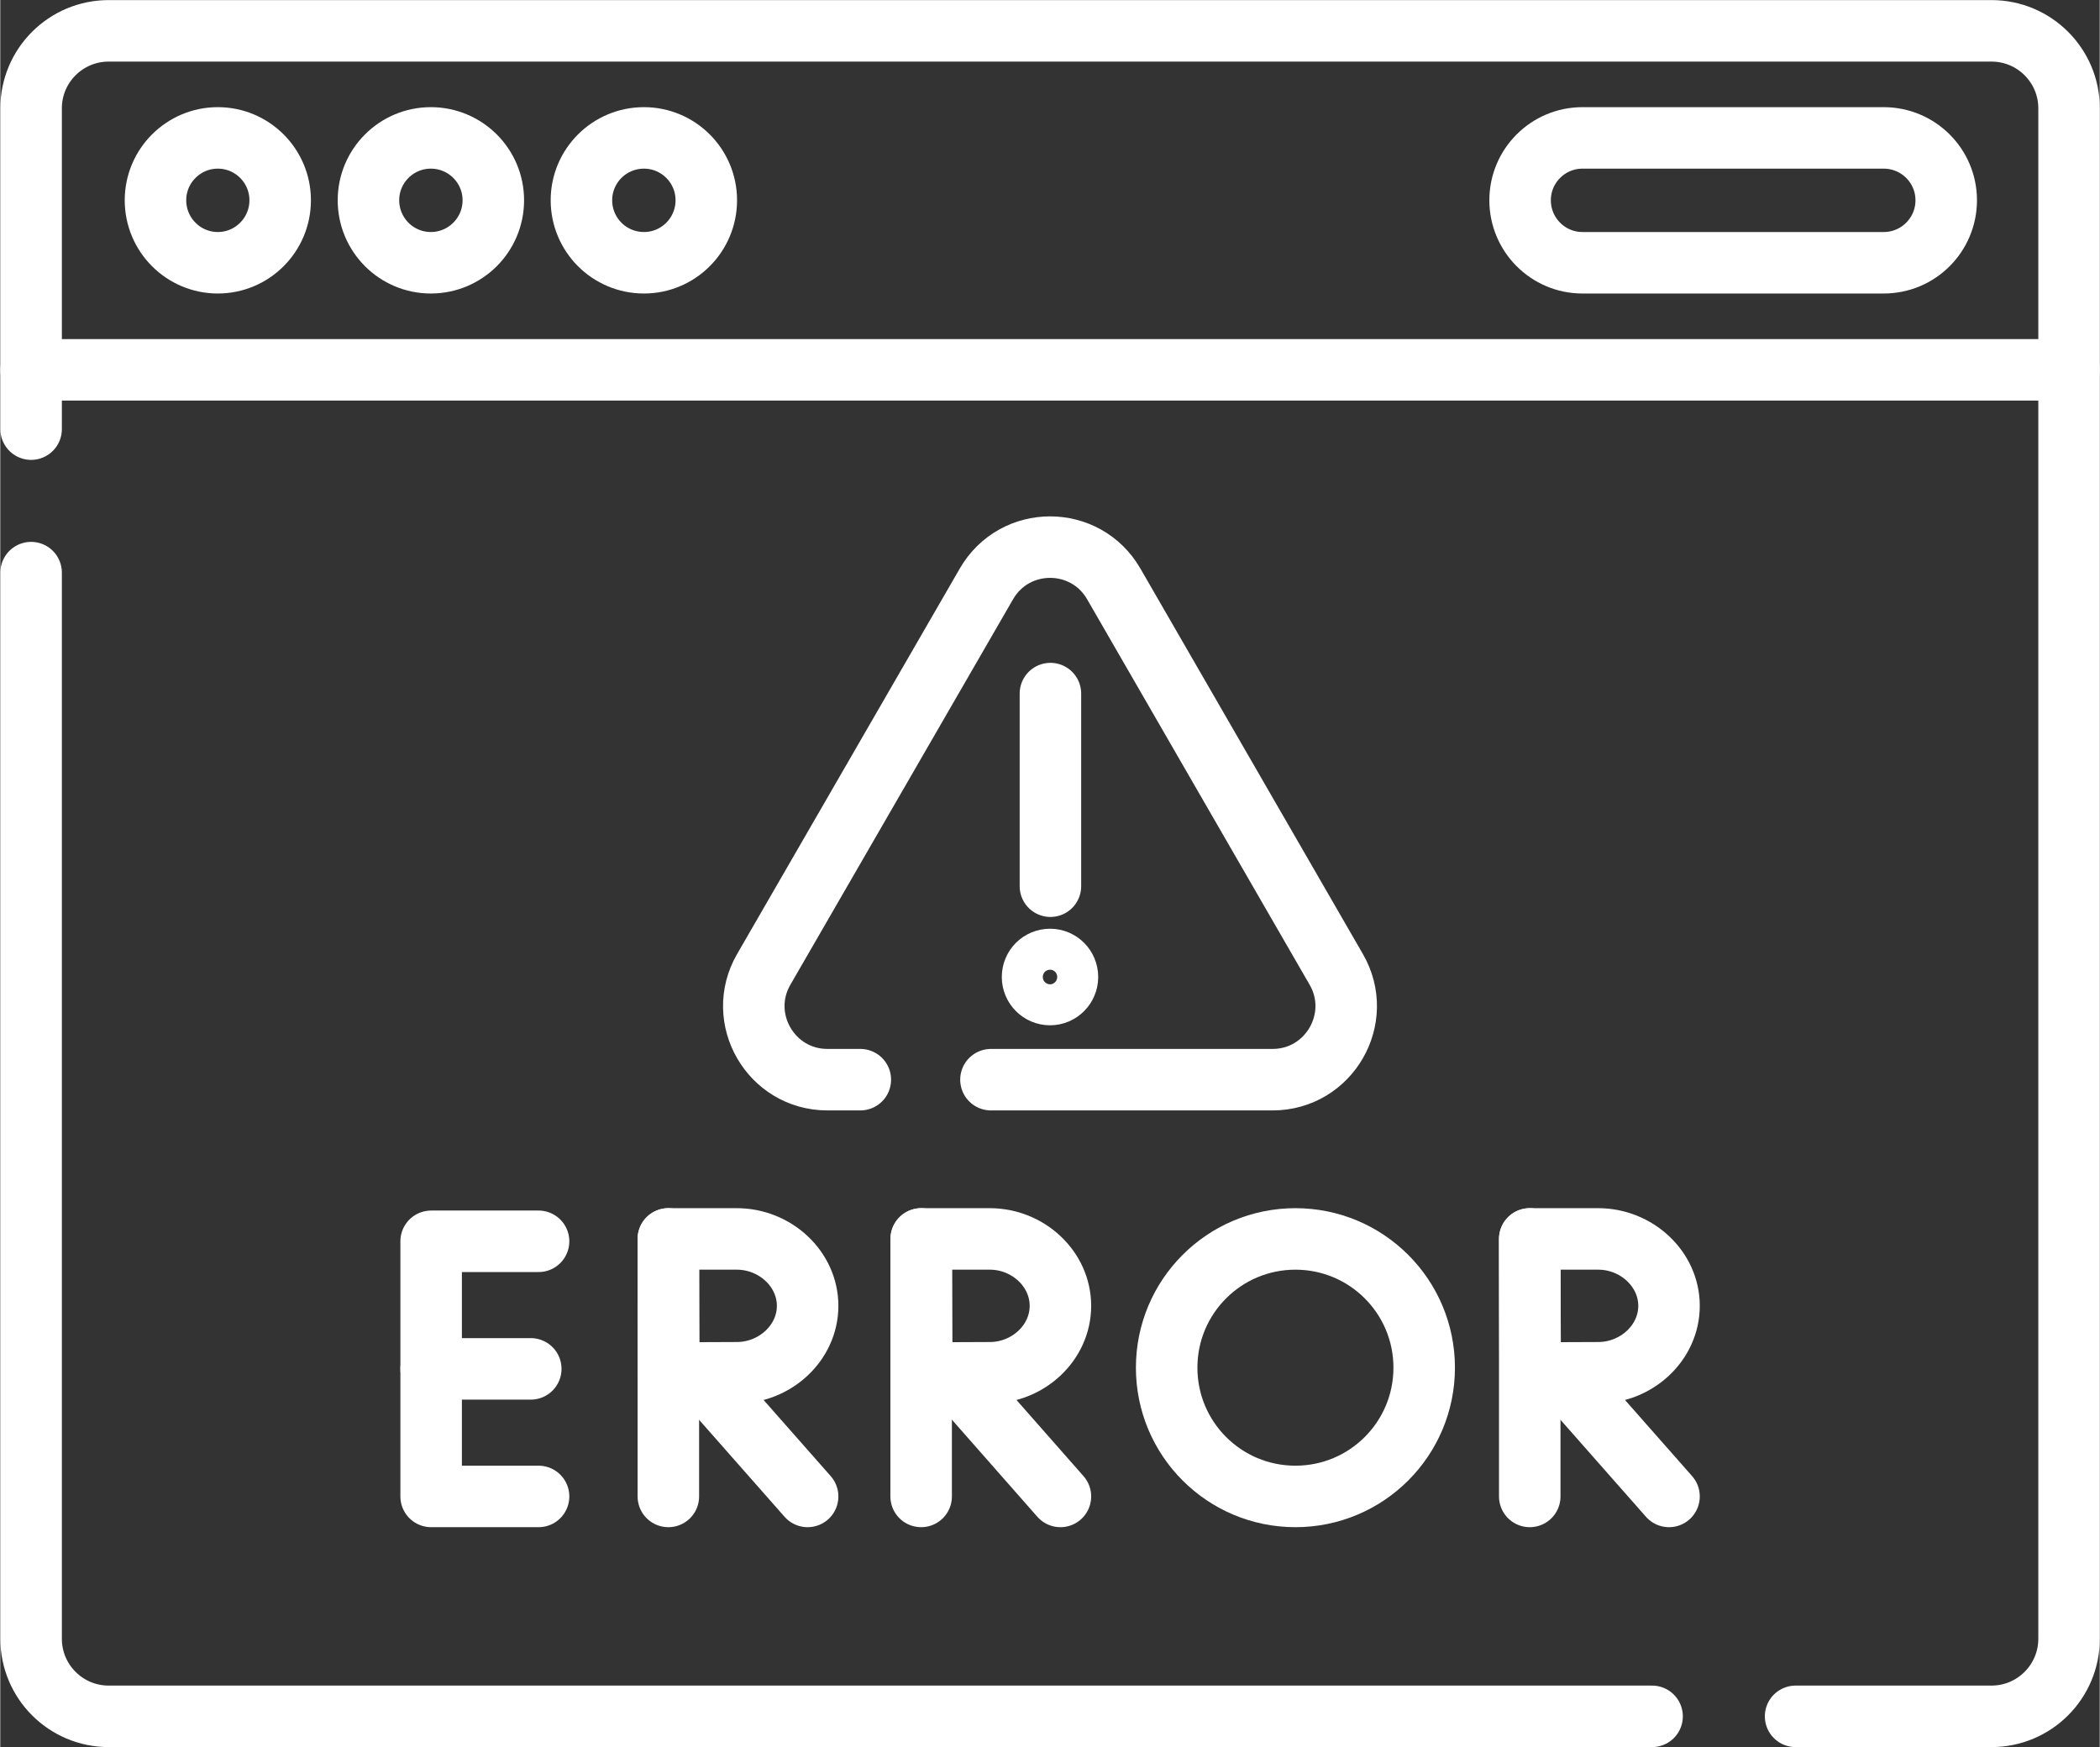
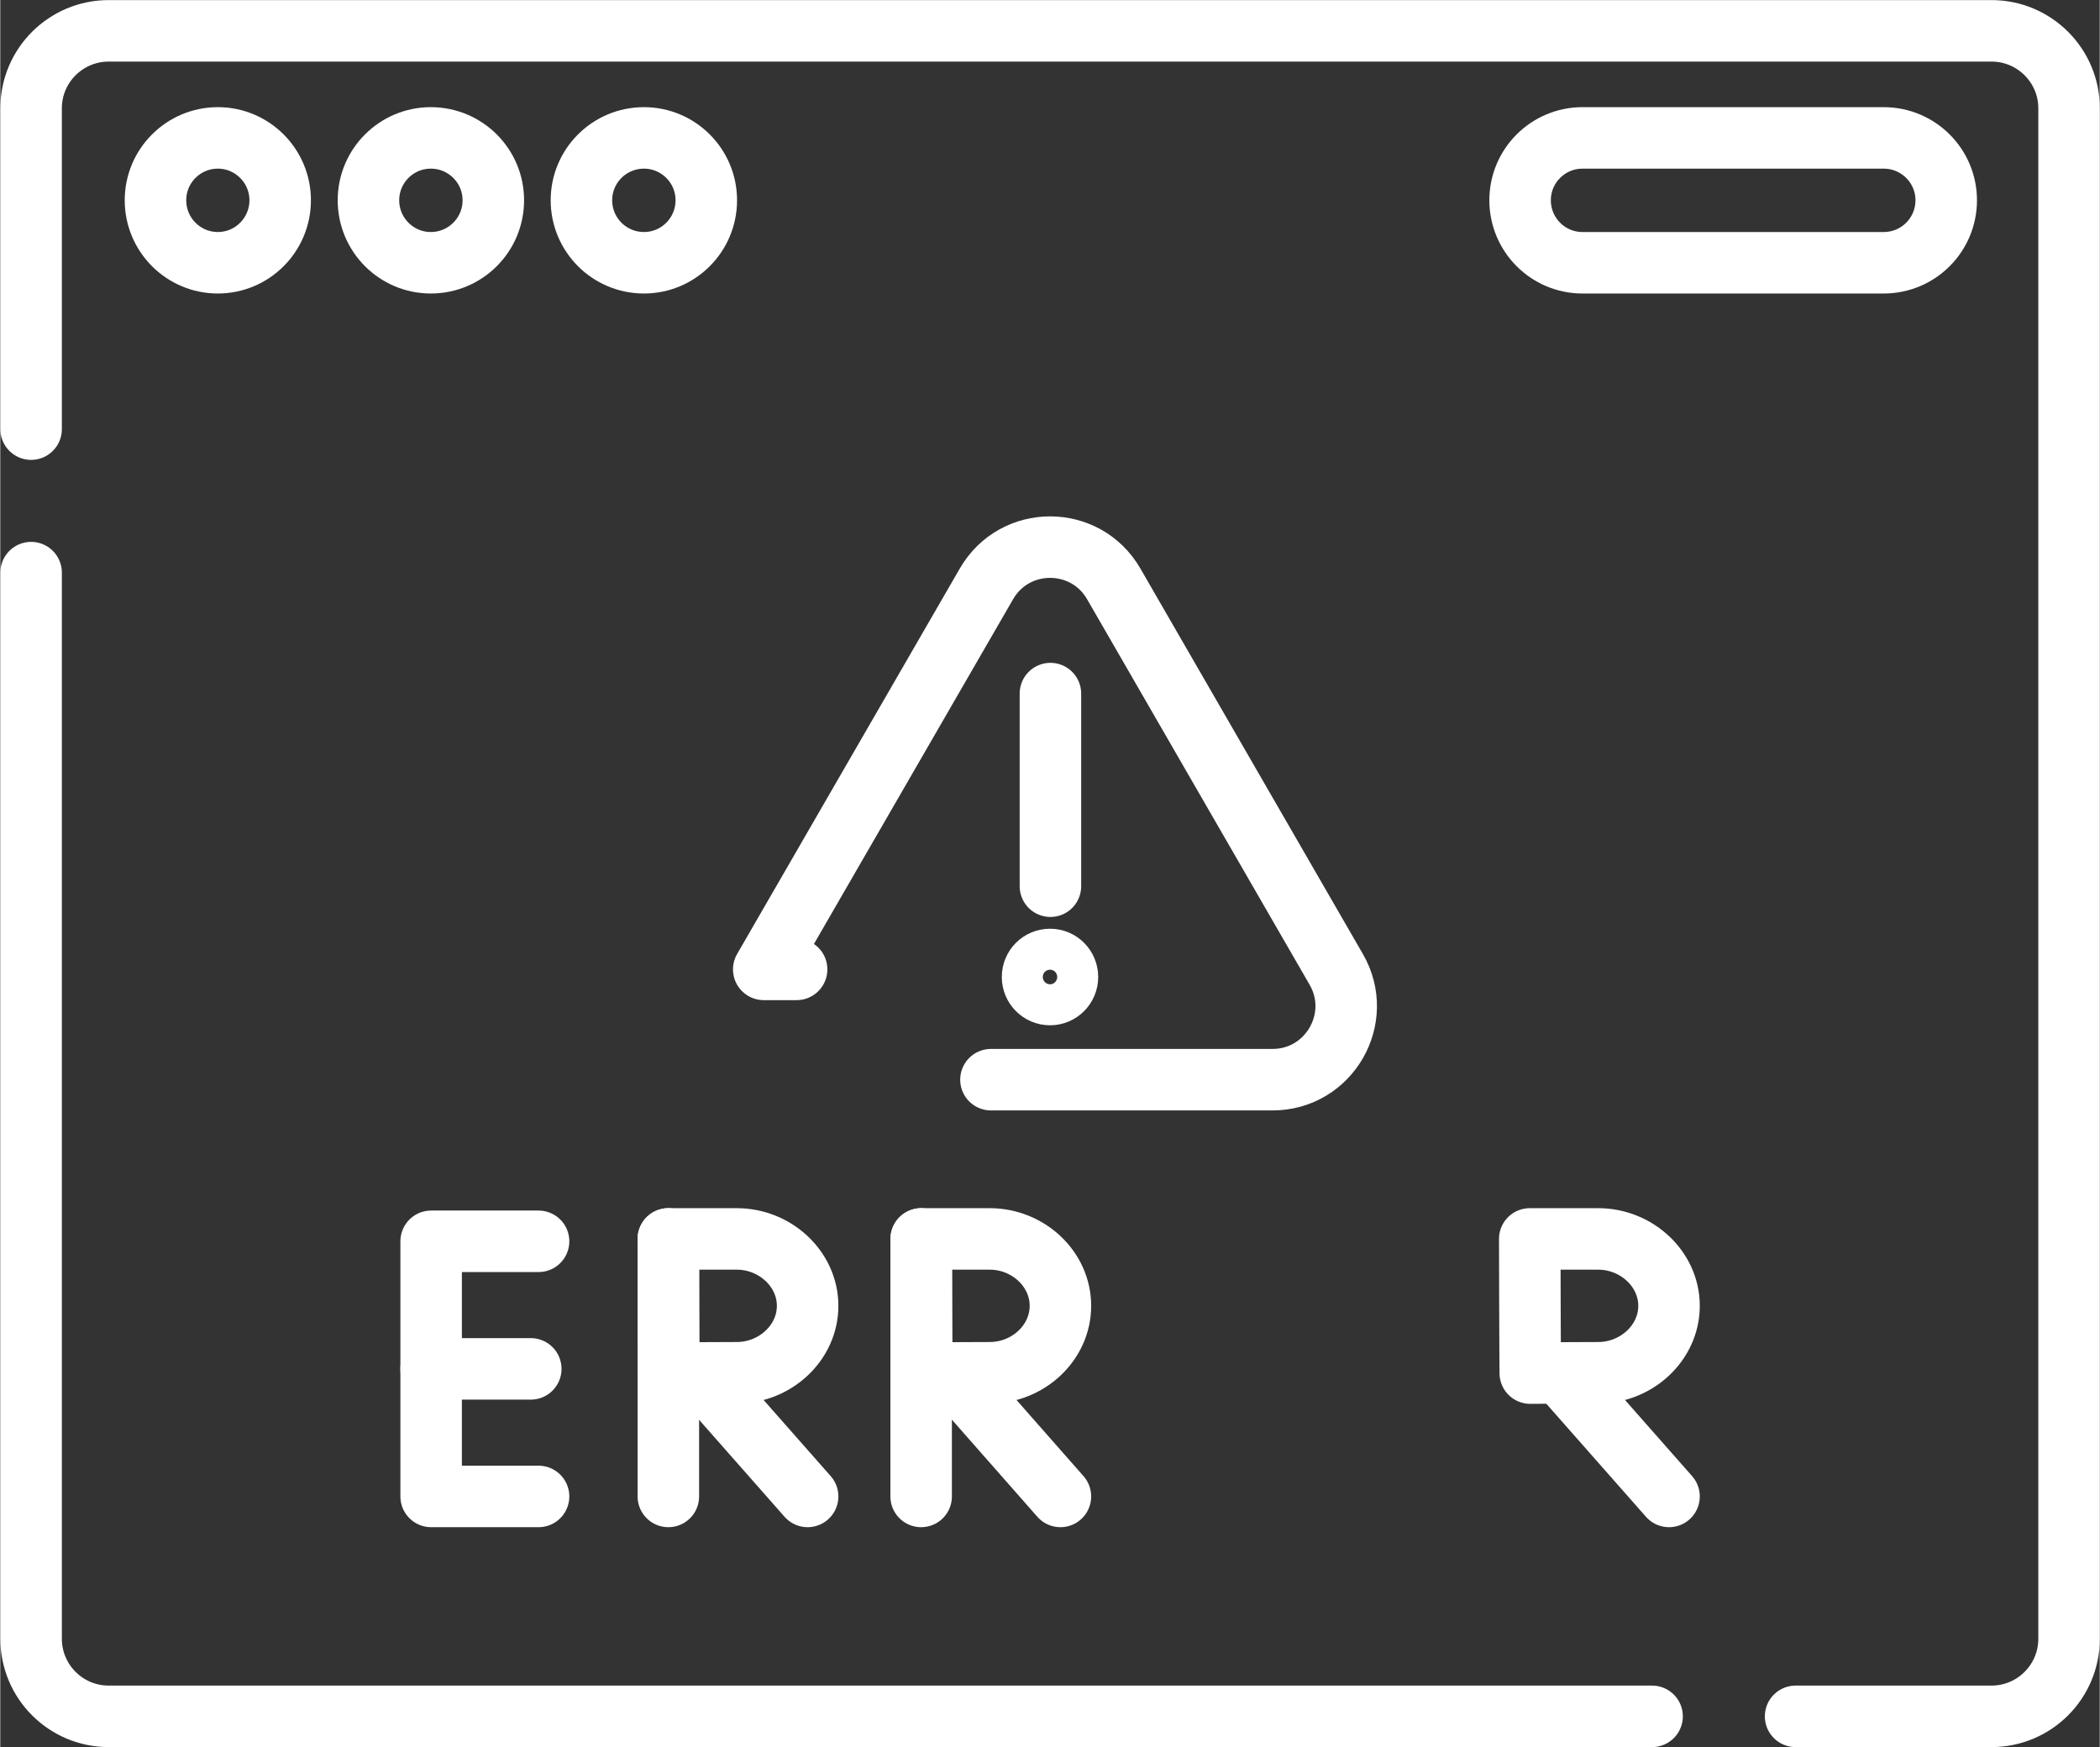
<svg xmlns="http://www.w3.org/2000/svg" xml:space="preserve" width="500px" height="416px" version="1.1" style="shape-rendering:geometricPrecision; text-rendering:geometricPrecision; image-rendering:optimizeQuality; fill-rule:evenodd; clip-rule:evenodd" viewBox="0 0 123.91 103.12">
  <rect x="0" y="0" width="123.91" height="103.12" fill="#333333" stroke="none" />
  <defs>
    <style type="text/css"> .str0 {stroke:white;stroke-width:2.42;stroke-miterlimit:22.926} .str1 {stroke:white;stroke-width:3.63;stroke-linecap:round;stroke-linejoin:round;stroke-miterlimit:22.926} .str2 {stroke:white;stroke-width:3.63;stroke-linecap:round;stroke-linejoin:round;stroke-miterlimit:10} .fil0 {fill:none;fill-rule:nonzero} </style>
  </defs>
  <g id="Слой_x0020_1">
    <g id="_2542759265360">
      <path id="path4652" class="fil0 str0" d="M63.59 57.67c0,0.9 -0.73,1.64 -1.63,1.64 -0.91,0 -1.64,-0.74 -1.64,-1.64 0,-0.91 0.73,-1.64 1.64,-1.64 0.9,0 1.63,0.73 1.63,1.64z" />
      <line id="path4656" class="fil0 str1" x1="61.98" y1="52.31" x2="61.98" y2="40.94" />
-       <path id="path4660" class="fil0 str1" d="M58.47 63.73l16.62 0c3.34,0 5.43,-3.62 3.76,-6.51l-13.13 -22.75c-1.67,-2.9 -5.85,-2.9 -7.52,0l-13.14 22.75c-1.67,2.89 0.42,6.51 3.76,6.51l1.94 0" />
+       <path id="path4660" class="fil0 str1" d="M58.47 63.73l16.62 0c3.34,0 5.43,-3.62 3.76,-6.51l-13.13 -22.75c-1.67,-2.9 -5.85,-2.9 -7.52,0l-13.14 22.75l1.94 0" />
      <polyline id="path4664" class="fil0 str1" points="31.77,73.27 25.43,73.27 25.43,88.33 31.77,88.33 " />
      <line id="path4668" class="fil0 str1" x1="31.31" y1="80.8" x2="25.43" y2="80.8" />
      <line id="path4672" class="fil0 str1" x1="41.26" y1="81.08" x2="47.65" y2="88.33" />
      <line id="path4676" class="fil0 str1" x1="39.43" y1="73.13" x2="39.43" y2="88.33" />
      <path id="path4680" class="fil0 str1" d="M47.65 77.08c0,2.18 -1.92,3.95 -4.18,3.95 -1.12,0 -4.01,0.02 -4.01,0.02 0,0 -0.02,-2.87 -0.02,-3.97 0,-0.9 -0.01,-3.95 -0.01,-3.95l4.04 0c2.26,0 4.18,1.77 4.18,3.95z" />
      <line id="path4684" class="fil0 str1" x1="56.19" y1="81.08" x2="62.57" y2="88.33" />
      <line id="path4688" class="fil0 str1" x1="54.35" y1="73.13" x2="54.35" y2="88.33" />
      <path id="path4692" class="fil0 str1" d="M62.57 77.08c0,2.18 -1.91,3.95 -4.17,3.95 -1.12,0 -4.01,0.02 -4.01,0.02 0,0 -0.02,-2.87 -0.02,-3.97 0,-0.9 -0.01,-3.95 -0.01,-3.95l4.04 0c2.26,0 4.17,1.77 4.17,3.95z" />
      <line id="path4696" class="fil0 str1" x1="92.1" y1="81.08" x2="98.49" y2="88.33" />
-       <line id="path4700" class="fil0 str1" x1="90.27" y1="73.13" x2="90.27" y2="88.33" />
      <path id="path4704" class="fil0 str1" d="M98.49 77.08c0,2.18 -1.92,3.95 -4.18,3.95 -1.12,0 -4.01,0.02 -4.01,0.02 0,0 -0.02,-2.87 -0.02,-3.97 0,-0.9 -0.01,-3.95 -0.01,-3.95l4.04 0c2.26,0 4.18,1.77 4.18,3.95z" />
-       <path id="path4708" class="fil0 str1" d="M84.04 80.73c0,4.2 -3.4,7.6 -7.6,7.6 -4.2,0 -7.6,-3.4 -7.6,-7.6 0,-4.2 3.4,-7.6 7.6,-7.6 4.2,0 7.6,3.4 7.6,7.6z" />
    </g>
    <path class="fil0 str2" d="M1.82 33.8l0 62.93c0,2.53 2.05,4.58 4.58,4.58l91.09 0" />
    <path class="fil0 str2" d="M1.82 25.33l0 -18.94c0,-2.52 2.05,-4.57 4.58,-4.57l111.12 0c2.53,0 4.58,2.05 4.58,4.57l0 90.34c0,2.53 -2.05,4.58 -4.58,4.58l-11.56 0" />
-     <line class="fil0 str2" x1="1.82" y1="21.83" x2="122.1" y2="21.83" />
    <path class="fil0 str2" d="M12.84 8.14c2.03,0 3.68,1.65 3.68,3.68 0,2.04 -1.65,3.69 -3.68,3.69 -2.03,0 -3.68,-1.65 -3.68,-3.69 0,-2.03 1.65,-3.68 3.68,-3.68z" />
    <path class="fil0 str2" d="M25.41 8.14c2.04,0 3.69,1.65 3.69,3.68 0,2.04 -1.65,3.69 -3.69,3.69 -2.03,0 -3.68,-1.65 -3.68,-3.69 0,-2.03 1.65,-3.68 3.68,-3.68z" />
    <path class="fil0 str2" d="M37.99 8.14c2.03,0 3.68,1.65 3.68,3.68 0,2.04 -1.65,3.69 -3.68,3.69 -2.04,0 -3.69,-1.65 -3.69,-3.69 0,-2.03 1.65,-3.68 3.69,-3.68z" />
    <path class="fil0 str2" d="M111.16 15.51l-17.78 0c-2.03,0 -3.68,-1.65 -3.68,-3.69l0 0c0,-2.03 1.65,-3.68 3.68,-3.68l17.78 0c2.04,0 3.69,1.65 3.69,3.68l0 0c0,2.04 -1.65,3.69 -3.69,3.69z" />
  </g>
</svg>